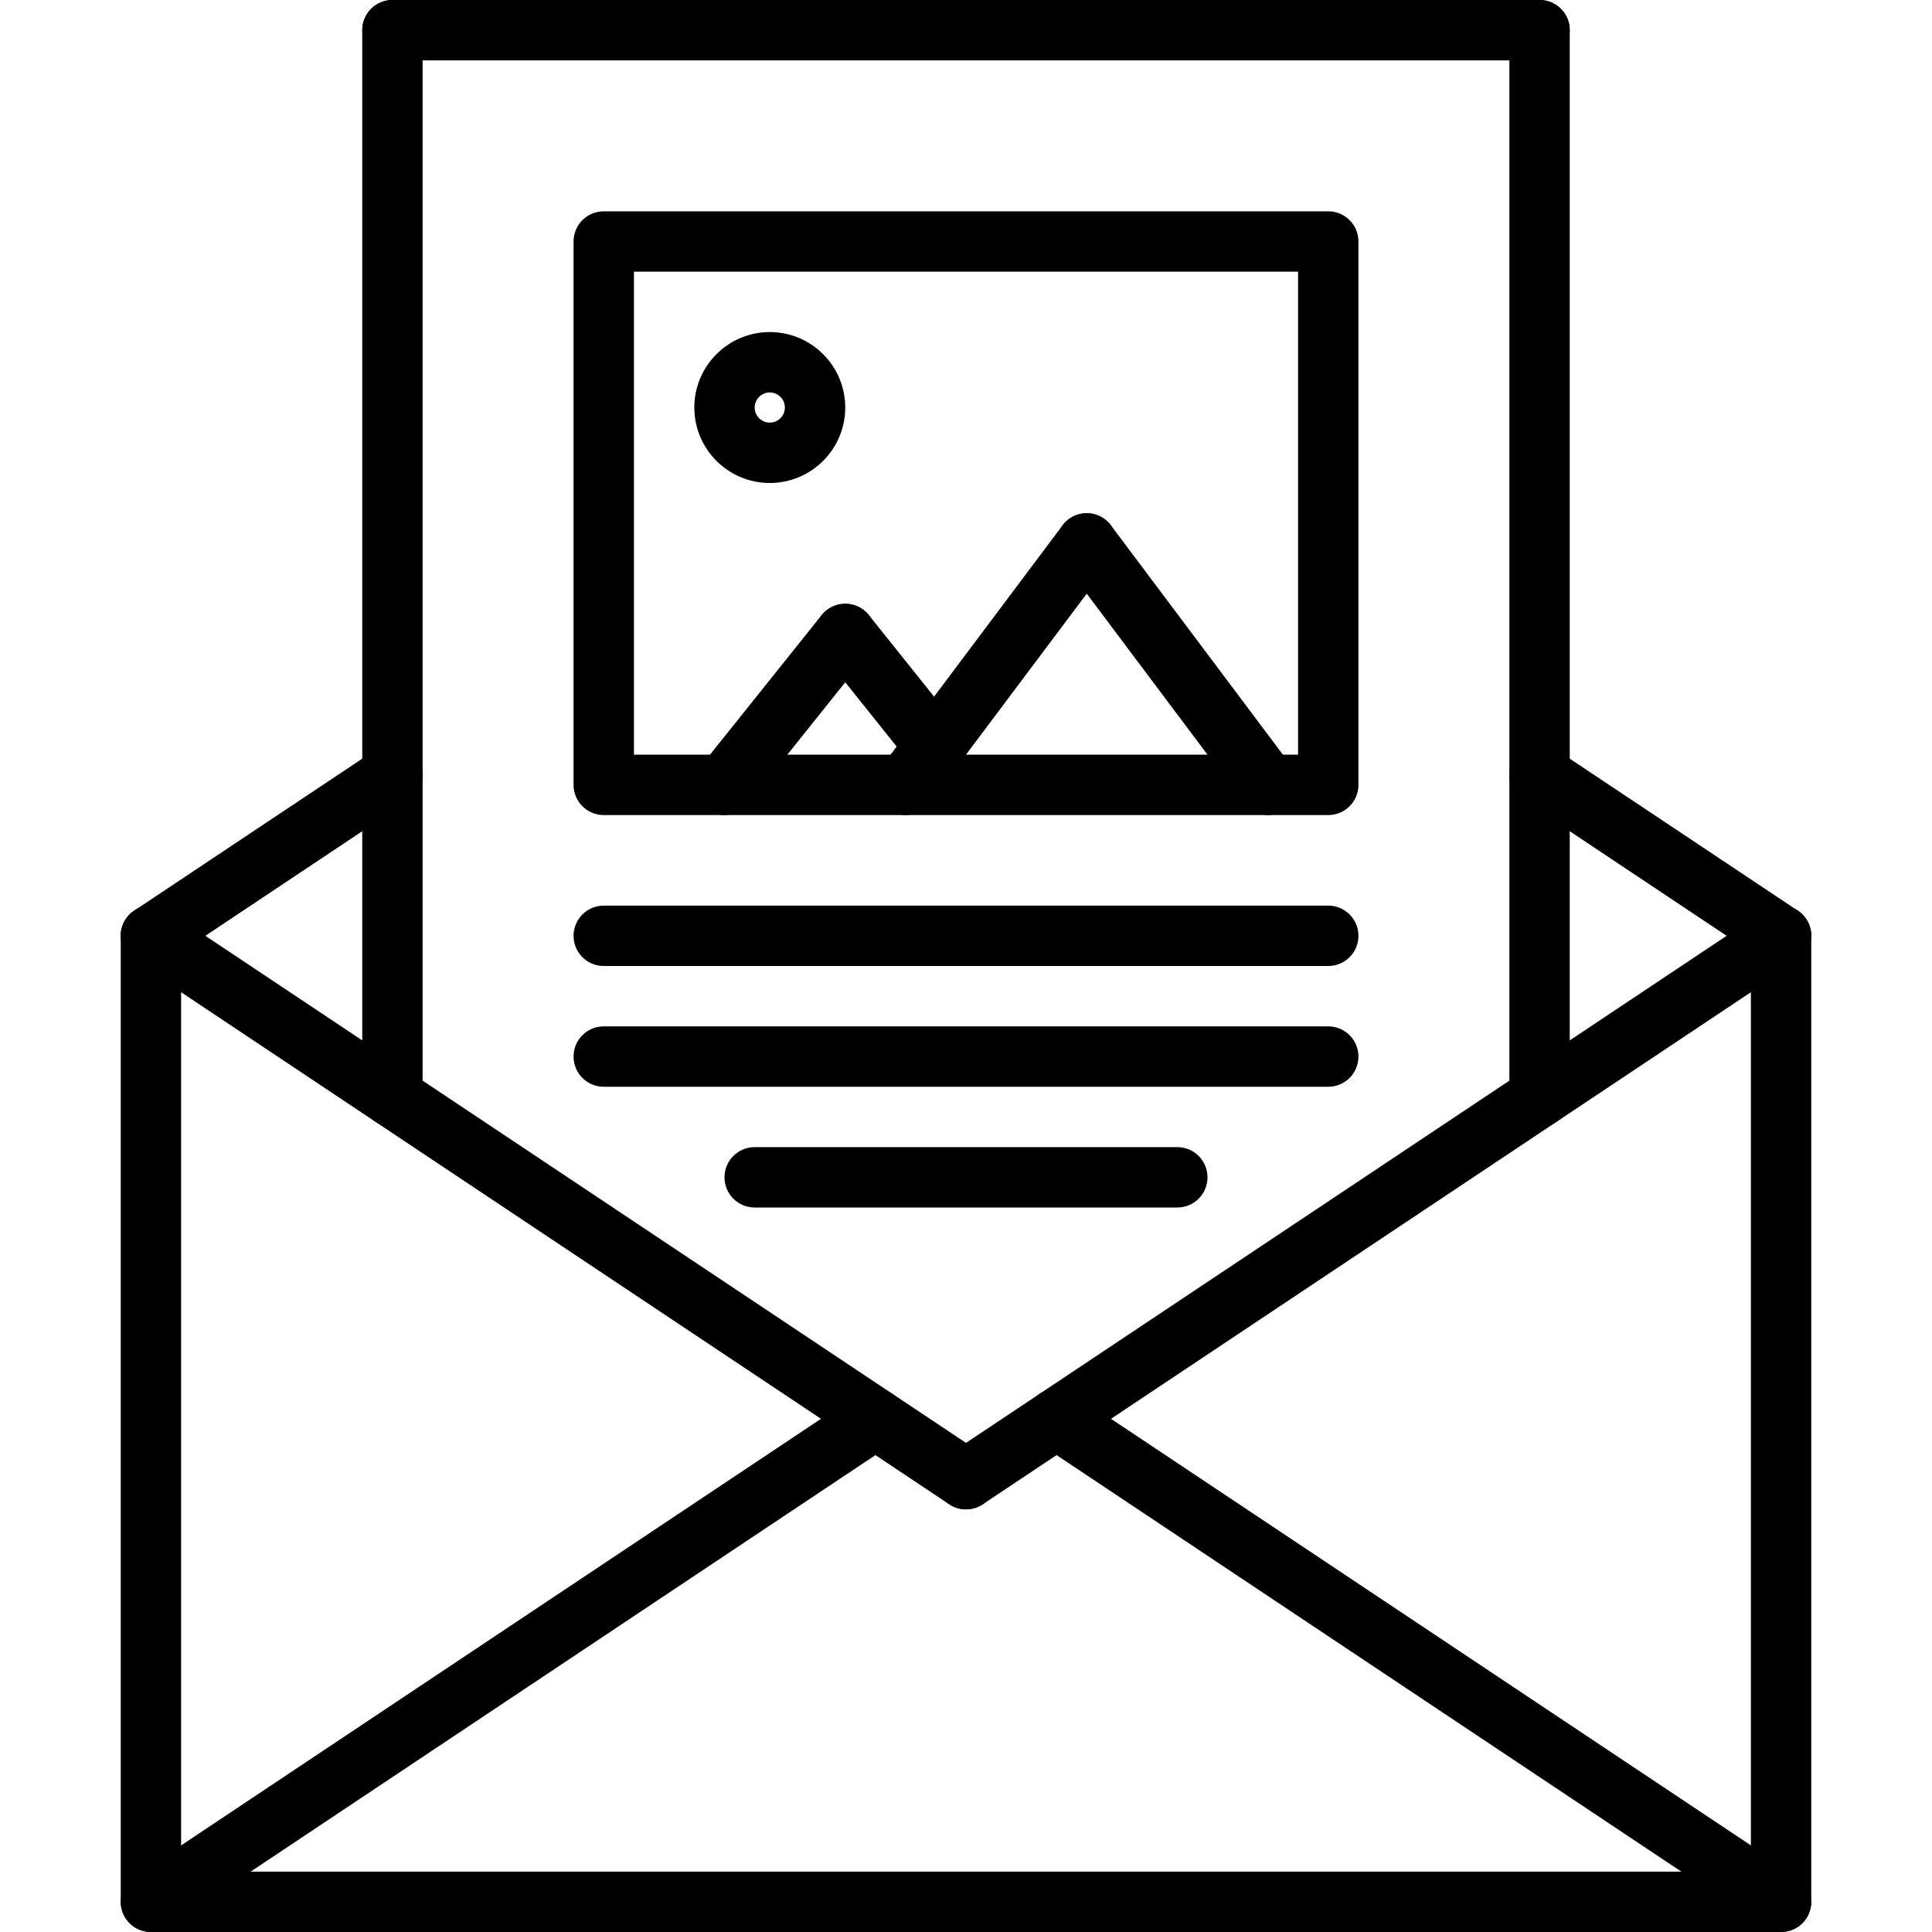
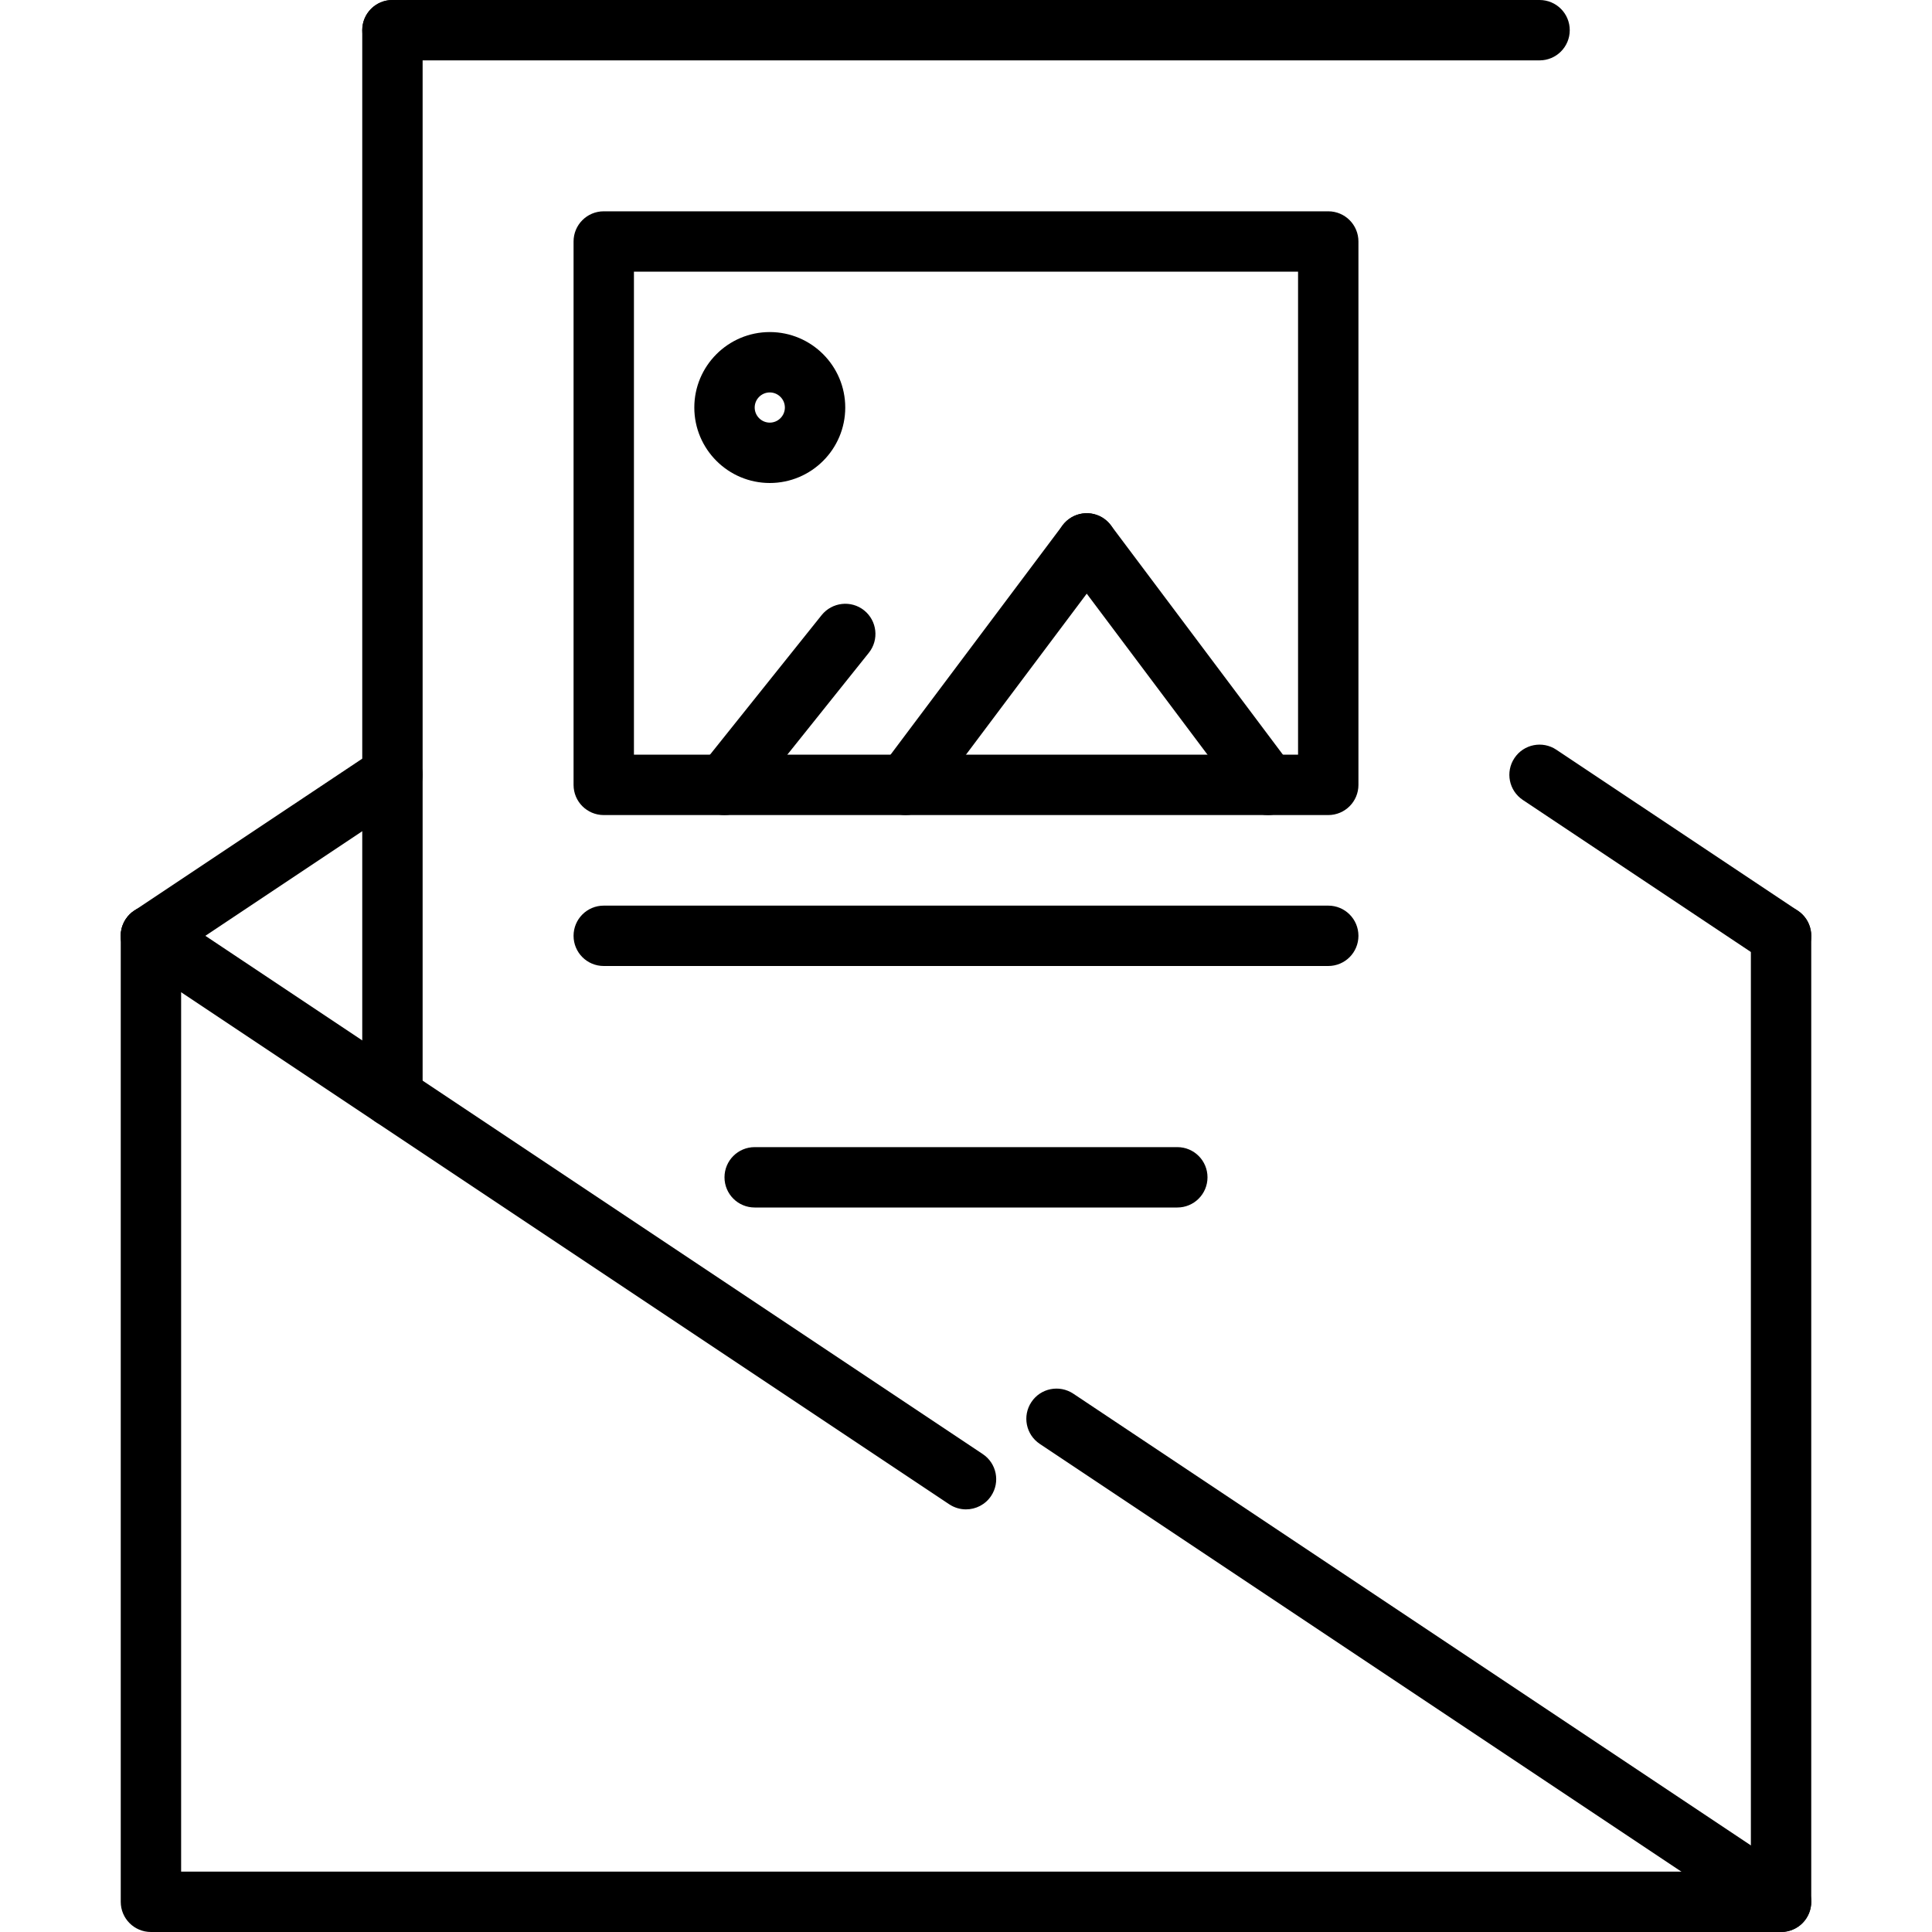
<svg xmlns="http://www.w3.org/2000/svg" version="1.1" width="768" height="768" viewBox="0 0 768 768">
  <title />
  <g id="icomoon-ignore">
</g>
  <path fill="#000" d="M708 768h-648c-6.636 0-12-5.364-12-12v-384c0-6.636 5.364-12 12-12s12 5.364 12 12v372h624v-372c0-6.636 5.364-12 12-12s12 5.364 12 12v384c0 6.636-5.364 12-12 12z" />
  <path fill="#000" d="M383.988 600c-2.28 0-4.596-0.66-6.648-2.016l-324-216c-5.52-3.684-7.008-11.124-3.324-16.644 3.66-5.52 11.112-7.008 16.644-3.324l324 216c5.52 3.684 7.008 11.124 3.324 16.644-2.304 3.468-6.12 5.34-9.996 5.34z" />
-   <path fill="#000" d="M384.012 600c-3.876 0-7.692-1.872-9.996-5.34-3.684-5.52-2.196-12.96 3.324-16.644l324-216c5.52-3.684 12.96-2.196 16.644 3.324s2.196 12.96-3.324 16.644l-324 216c-2.052 1.356-4.368 2.016-6.648 2.016z" />
  <path fill="#000" d="M707.988 768c-2.28 0-4.596-0.66-6.648-2.016l-288.012-192.012c-5.52-3.684-7.008-11.124-3.324-16.644 3.66-5.508 11.1-6.996 16.644-3.324l288.012 192.012c5.52 3.684 7.008 11.124 3.324 16.644-2.304 3.468-6.12 5.34-9.996 5.34z" />
-   <path fill="#000" d="M60.012 768c-3.876 0-7.692-1.872-9.996-5.34-3.684-5.52-2.196-12.96 3.324-16.644l288-192c5.52-3.684 12.972-2.196 16.644 3.324 3.684 5.52 2.196 12.96-3.324 16.644l-288 192c-2.052 1.356-4.368 2.016-6.648 2.016z" />
  <path fill="#000" d="M707.988 384c-2.28 0-4.596-0.66-6.648-2.016l-96-63.996c-5.52-3.684-7.008-11.124-3.324-16.644 3.672-5.508 11.112-7.008 16.644-3.324l96 63.996c5.52 3.684 7.008 11.124 3.324 16.644-2.304 3.468-6.12 5.34-9.996 5.34z" />
  <path fill="#000" d="M60.012 384c-3.876 0-7.692-1.872-9.996-5.34-3.684-5.52-2.196-12.96 3.324-16.644l96-63.996c5.52-3.684 12.972-2.184 16.644 3.324 3.684 5.52 2.196 12.96-3.324 16.644l-96 63.996c-2.052 1.356-4.368 2.016-6.648 2.016z" />
  <path fill="#000" d="M156 447.996c-6.636 0-12-5.364-12-12v-423.996c0-6.636 5.364-12 12-12s12 5.364 12 12v423.996c0 6.636-5.364 12-12 12z" />
-   <path fill="#000" d="M612 447.996c-6.636 0-12-5.364-12-12v-423.996c0-6.636 5.364-12 12-12s12 5.364 12 12v423.996c0 6.636-5.364 12-12 12z" />
  <path fill="#000" d="M612 24h-456c-6.636 0-12-5.364-12-12s5.364-12 12-12h456c6.636 0 12 5.364 12 12s-5.364 12-12 12z" />
  <path fill="#000" d="M359.988 324c-2.508 0-5.028-0.78-7.188-2.4-5.304-3.972-6.384-11.496-2.4-16.788l72-96c3.984-5.316 11.508-6.372 16.788-2.4 5.304 3.972 6.384 11.496 2.4 16.788l-72 96c-2.34 3.144-5.94 4.8-9.6 4.8z" />
  <path fill="#000" d="M504.012 324c-3.66 0-7.248-1.656-9.612-4.8l-72-96c-3.984-5.292-2.904-12.816 2.4-16.788 5.292-3.984 12.816-2.916 16.788 2.4l72 96c3.984 5.292 2.904 12.816-2.4 16.788-2.148 1.62-4.668 2.4-7.176 2.4z" />
  <path fill="#000" d="M287.988 324c-2.628 0-5.268-0.852-7.488-2.628-5.172-4.152-6.012-11.7-1.872-16.872l48-60c4.152-5.136 11.7-6.012 16.872-1.872 5.172 4.152 6.012 11.7 1.872 16.872l-48 60c-2.376 2.952-5.856 4.5-9.384 4.5z" />
-   <path fill="#000" d="M371.616 308.508c-3.528 0-7.008-1.548-9.384-4.5l-35.604-44.508c-4.14-5.184-3.288-12.732 1.872-16.872 5.196-4.152 12.732-3.264 16.872 1.872l35.604 44.508c4.14 5.184 3.288 12.732-1.872 16.872-2.22 1.776-4.86 2.628-7.488 2.628z" />
  <path fill="#000" d="M528 324h-288c-6.636 0-12-5.364-12-12v-216c0-6.636 5.364-12 12-12h288c6.636 0 12 5.364 12 12v216c0 6.636-5.364 12-12 12zM252 300h264v-192h-264v192z" />
  <path fill="#000" d="M528 384h-288c-6.636 0-12-5.364-12-12s5.364-12 12-12h288c6.636 0 12 5.364 12 12s-5.364 12-12 12z" />
-   <path fill="#000" d="M528 432h-288c-6.636 0-12-5.364-12-12s5.364-12 12-12h288c6.636 0 12 5.364 12 12s-5.364 12-12 12z" />
  <path fill="#000" d="M468 480h-168c-6.636 0-12-5.364-12-12s5.364-12 12-12h168c6.636 0 12 5.364 12 12s-5.364 12-12 12z" />
  <path fill="#000" d="M306 192c-16.548 0-30-13.452-30-30s13.452-30 30-30 30 13.452 30 30-13.452 30-30 30zM306 156c-3.3 0-6 2.7-6 6s2.7 6 6 6 6-2.7 6-6-2.7-6-6-6z" />
</svg>